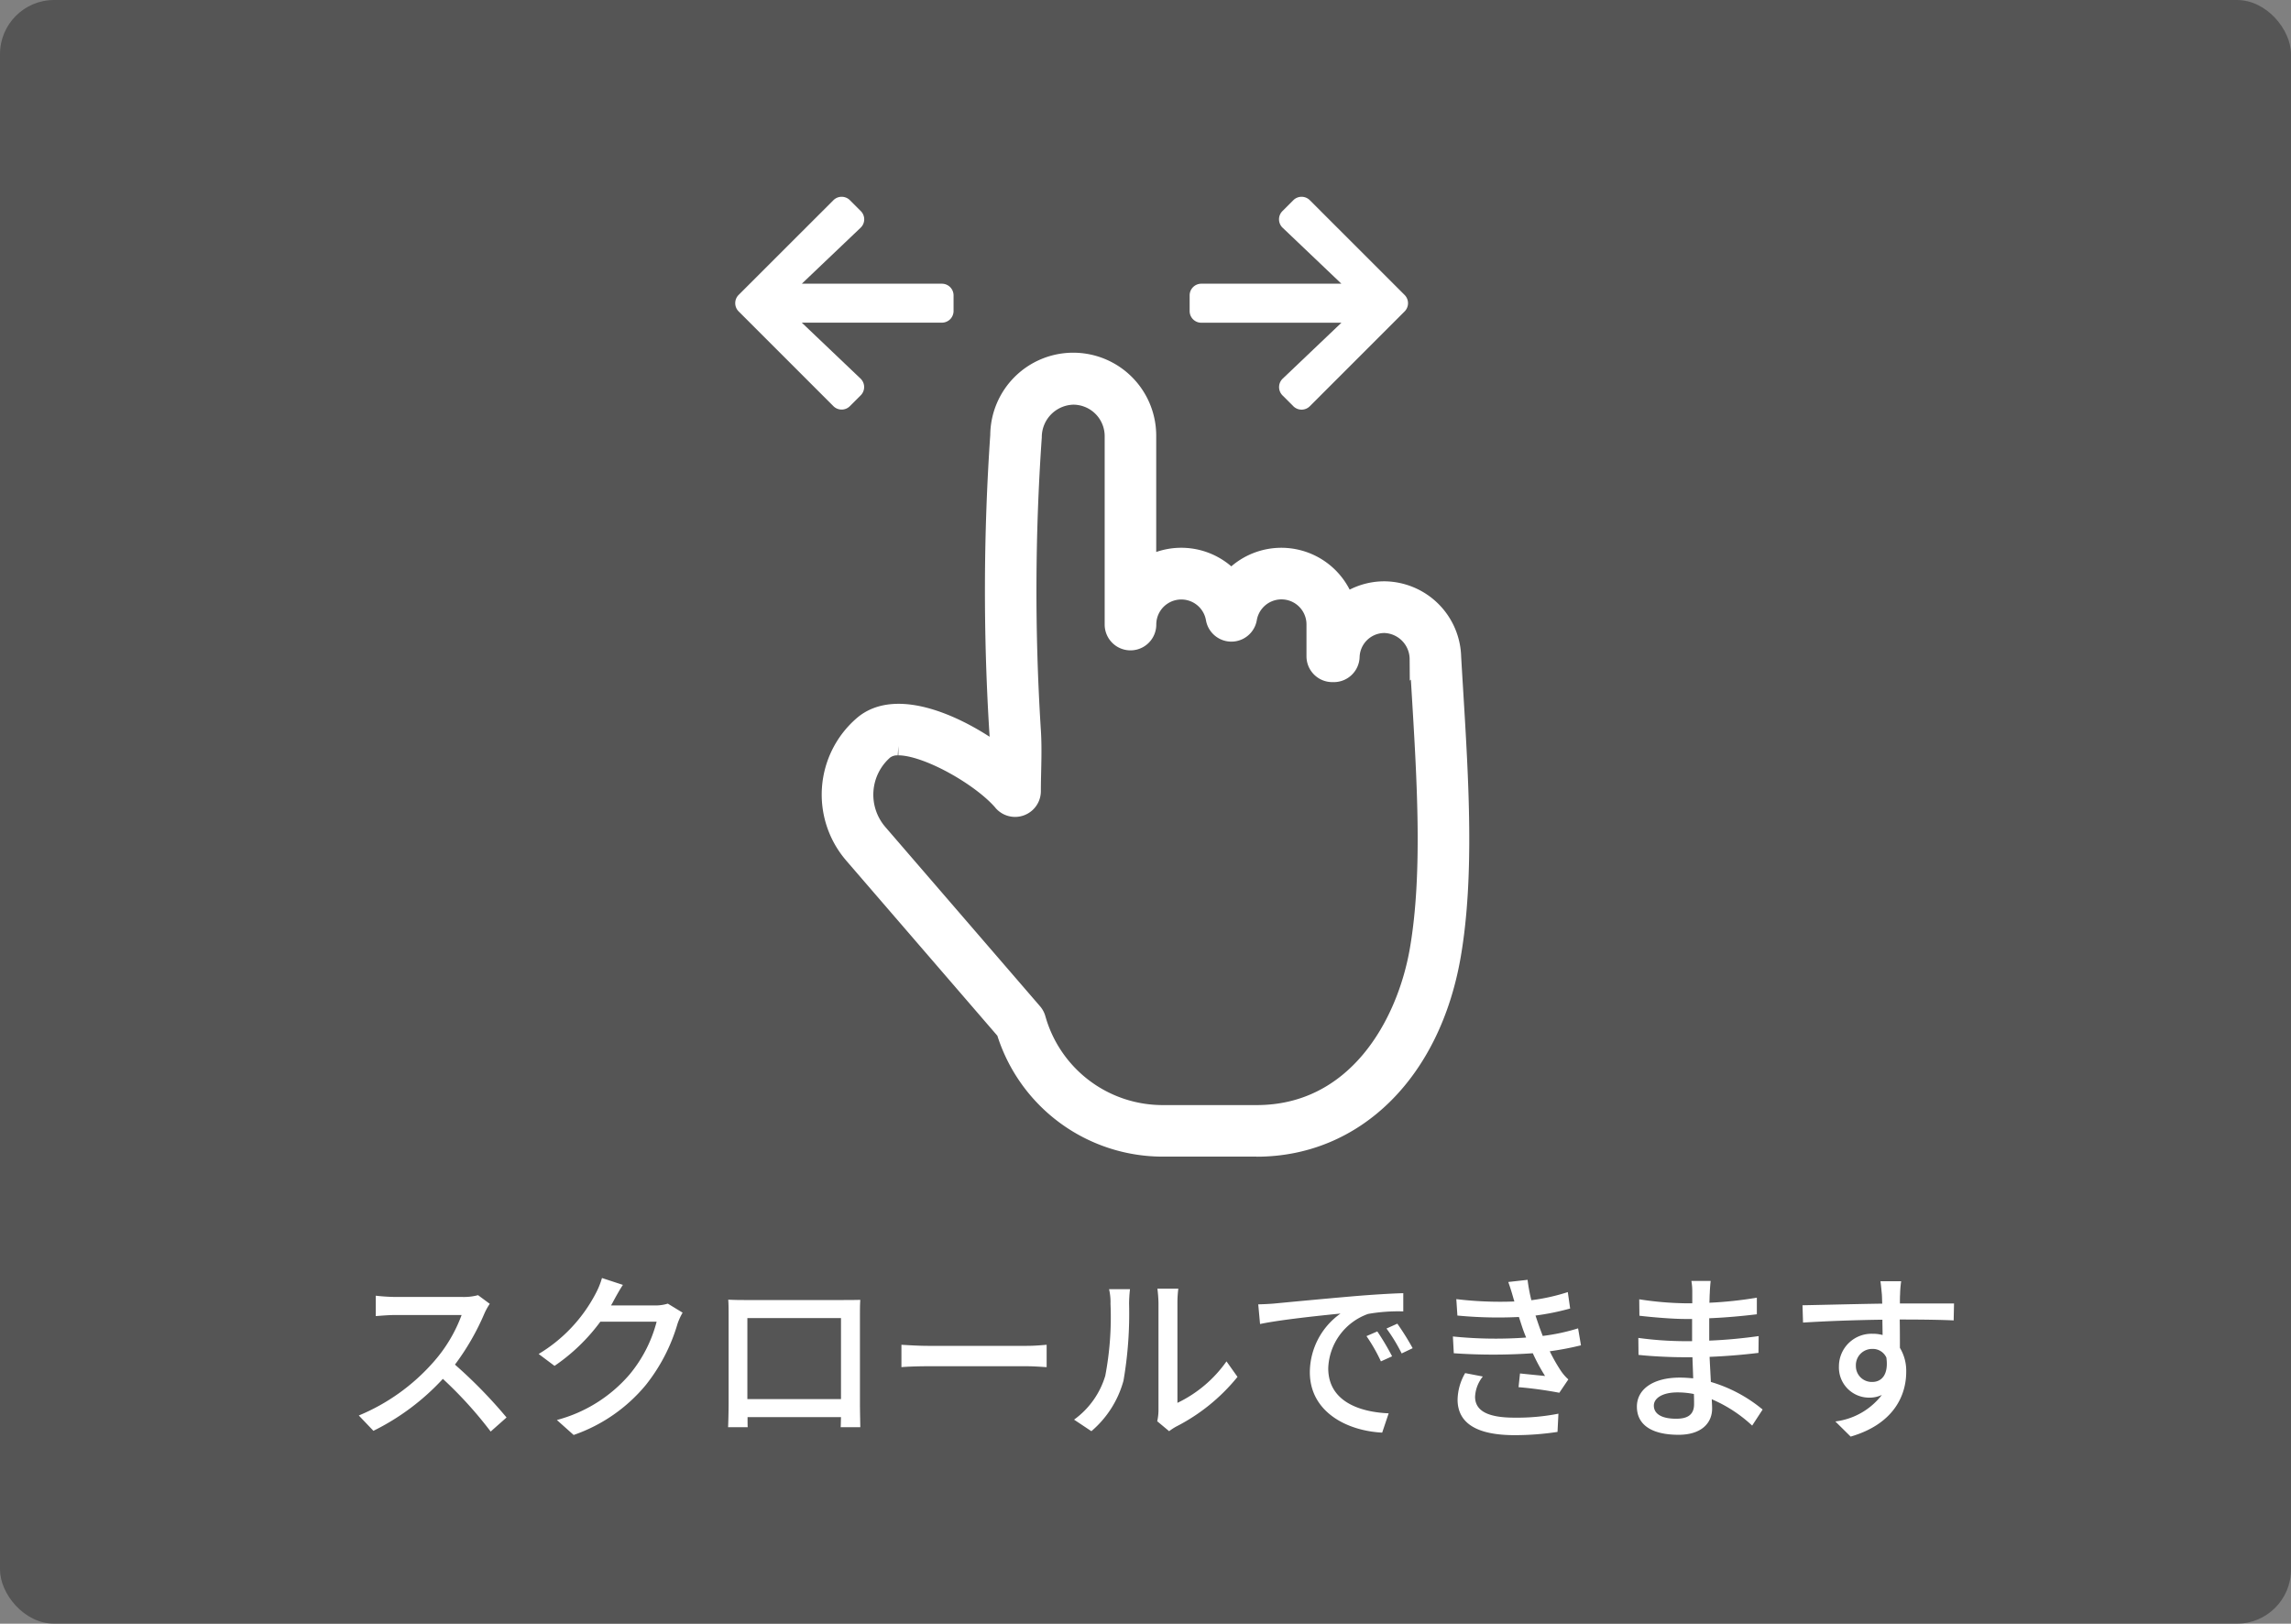
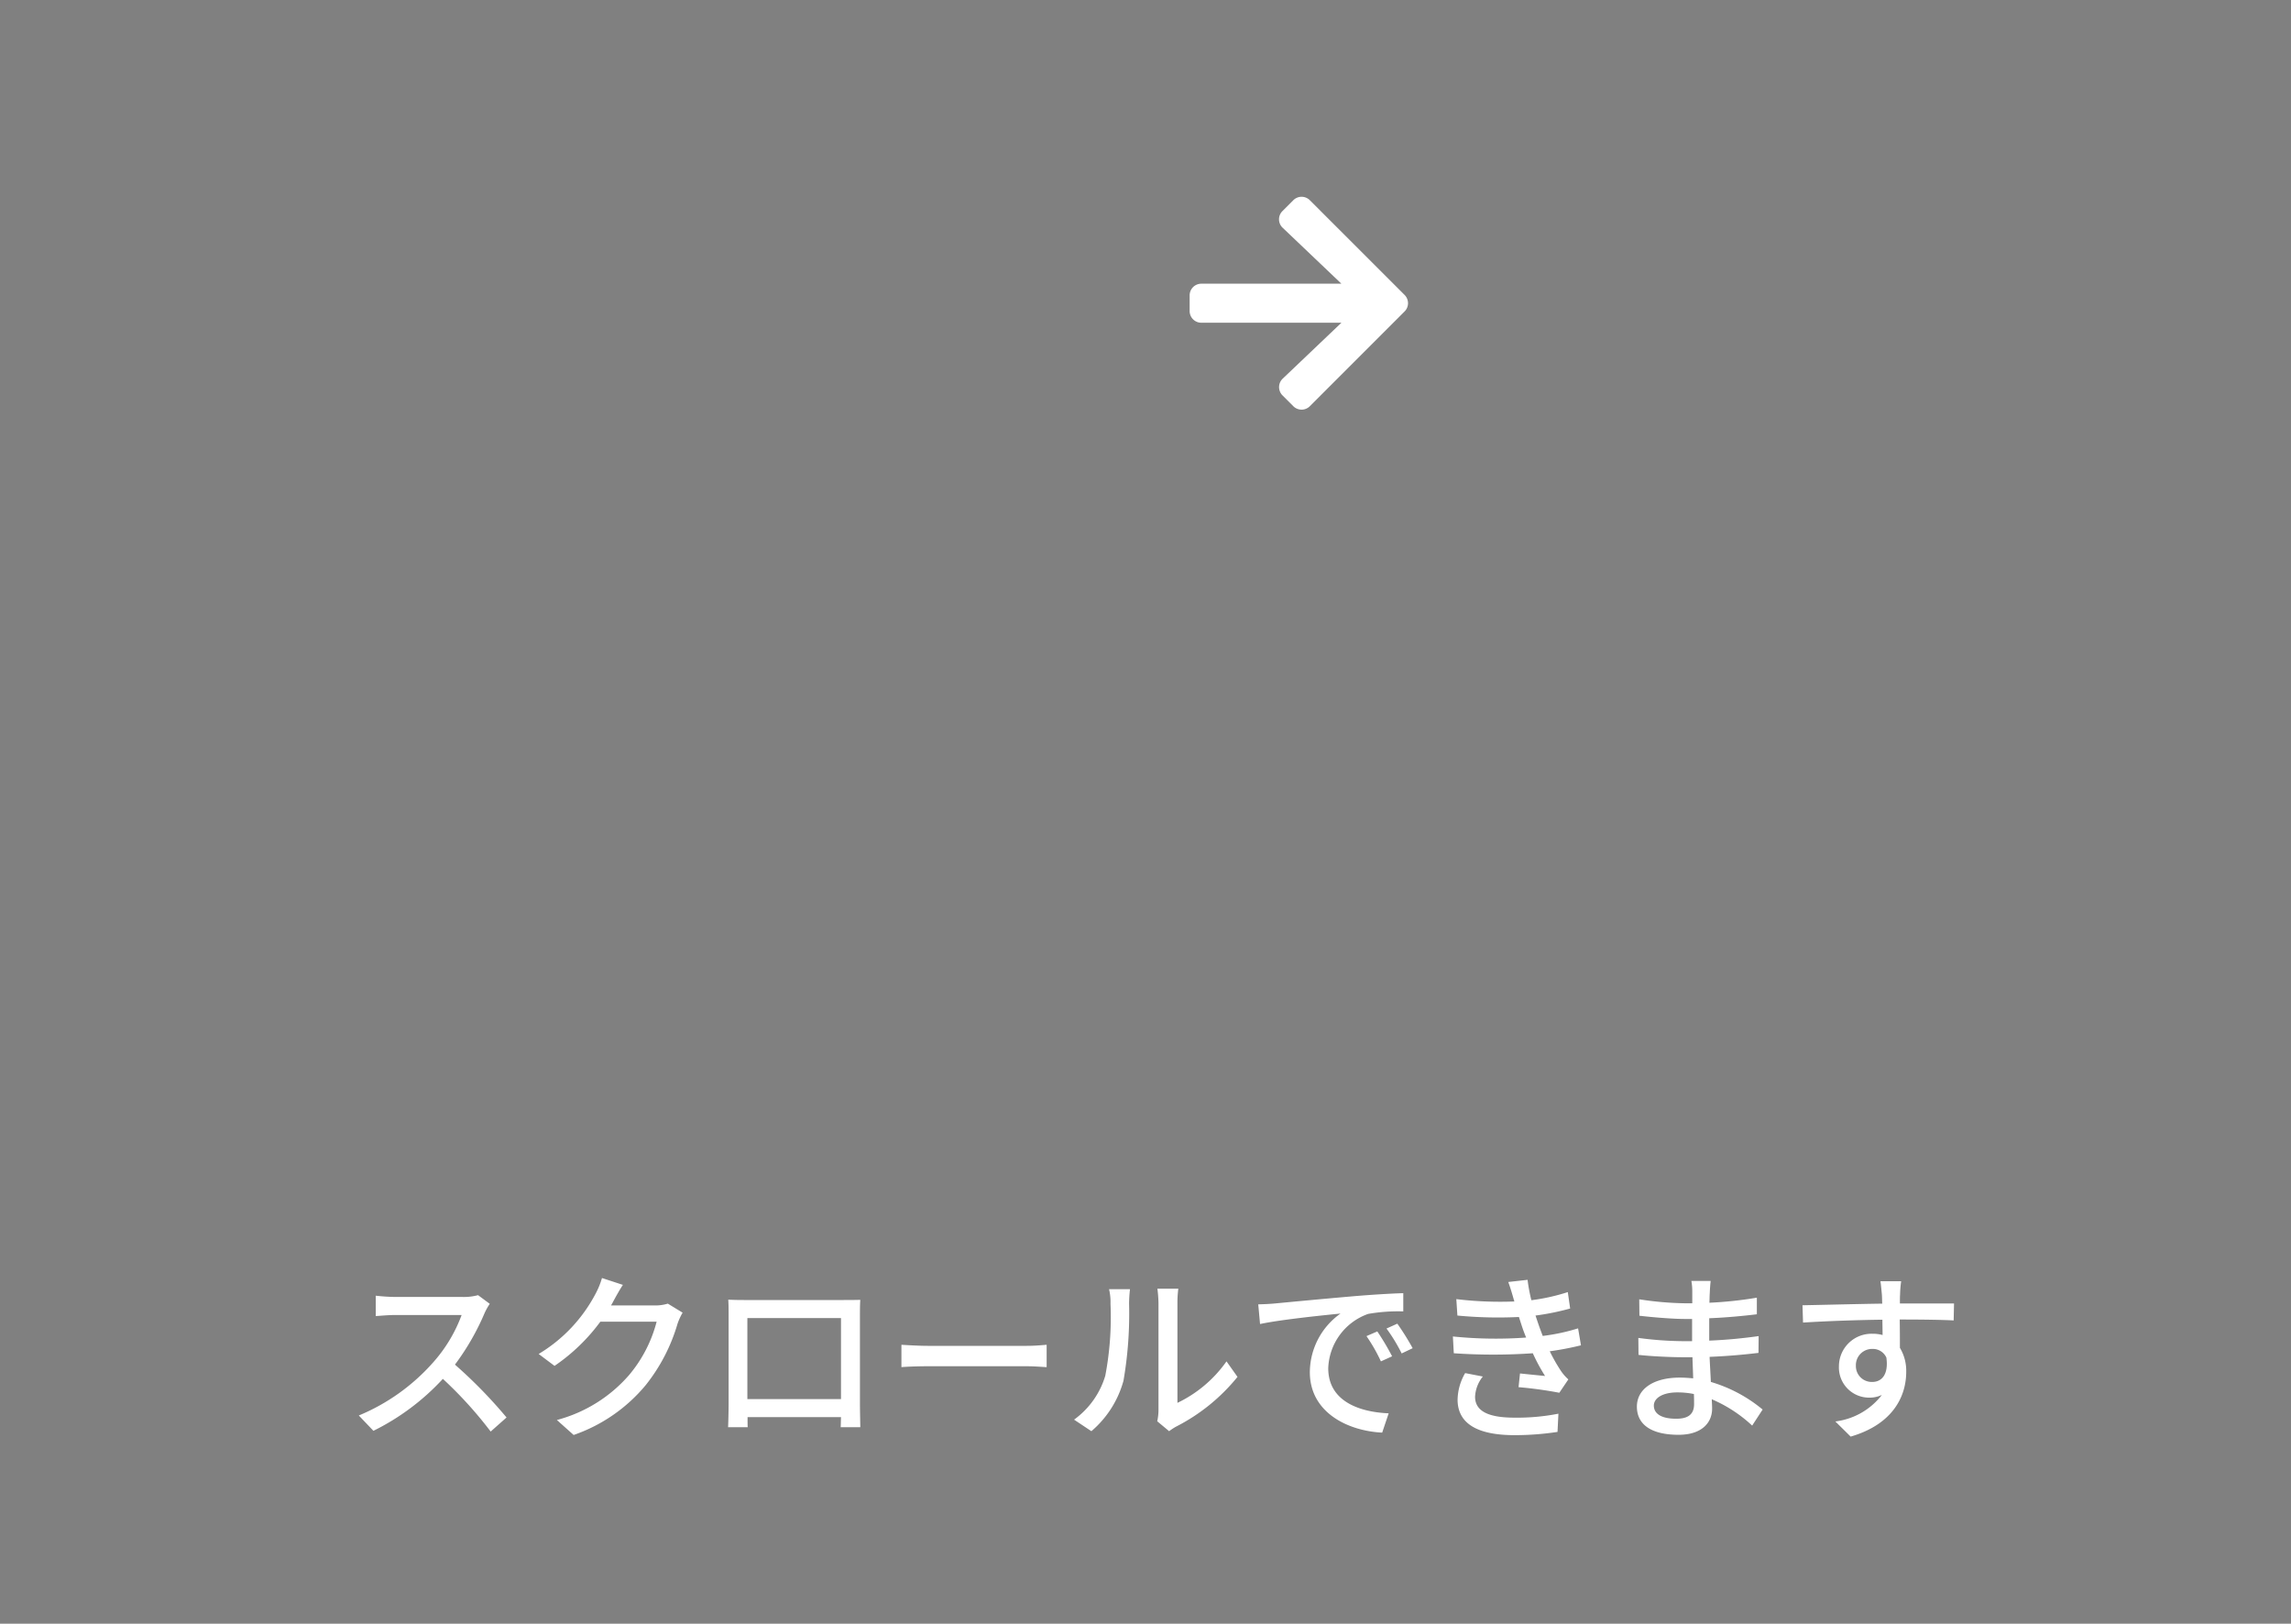
<svg xmlns="http://www.w3.org/2000/svg" width="127" height="90" viewBox="0 0 127 90">
  <rect x="0" y="0" width="127" height="90" fill="#808080" stroke="none" />
  <defs>
    <clipPath id="clip-path">
-       <rect id="長方形_30333" data-name="長方形 30333" width="39.277" height="47.918" fill="none" stroke="#fff" stroke-width="1" />
-     </clipPath>
+       </clipPath>
  </defs>
  <g id="グループ_103402" data-name="グループ 103402" transform="translate(-124 -1075)">
-     <rect id="長方形_30332" data-name="長方形 30332" width="127" height="90" rx="3" transform="translate(124 1075)" fill="#393939" opacity="0.6" />
    <path id="パス_47319" data-name="パス 47319" d="M8.15-6.73,7.5-7.21a3.033,3.033,0,0,1-.87.1H2.92a10.7,10.7,0,0,1-1.09-.07v1.13c.16-.01.7-.06,1.09-.06H6.59A8.227,8.227,0,0,1,5-3.47,11.236,11.236,0,0,1,.89-.54L1.7.31A13.127,13.127,0,0,0,5.55-2.57,22.442,22.442,0,0,1,8.2.35l.88-.78A26.58,26.58,0,0,0,6.22-3.36,13.687,13.687,0,0,0,7.86-6.21,3.452,3.452,0,0,1,8.15-6.73Zm7.38-1.05-1.16-.38a4.433,4.433,0,0,1-.37.9,8.487,8.487,0,0,1-3.14,3.31l.88.66a10.443,10.443,0,0,0,2.54-2.45H17.4a7.509,7.509,0,0,1-1.52,2.95,8.012,8.012,0,0,1-4.01,2.5l.93.83a9.011,9.011,0,0,0,4-2.77,9.9,9.9,0,0,0,1.76-3.4,3.422,3.422,0,0,1,.28-.61l-.82-.5a2.349,2.349,0,0,1-.75.1h-2.4c.05-.08.1-.17.14-.25C15.12-7.09,15.33-7.48,15.53-7.78Zm5.84.82c.02.26.02.61.02.87v4.91c0,.4-.02,1.2-.03,1.29h1.09c-.01-.05-.01-.29-.01-.56h5.18c-.01.28-.01.51-.02.56h1.09c0-.08-.02-.94-.02-1.29V-6.09c0-.28,0-.59.02-.86-.33.01-.69.01-.92.01H22.34C22.09-6.94,21.77-6.94,21.37-6.96Zm1.06,1.02h5.19v4.49H22.43Zm8.54,1.48v1.24c.34-.03.94-.05,1.49-.05H37.9c.44,0,.9.04,1.12.05V-4.46c-.25.02-.64.06-1.12.06H32.46C31.92-4.4,31.3-4.44,30.97-4.46ZM45.15-.22l.66.55a3.109,3.109,0,0,1,.38-.25A10.522,10.522,0,0,0,49.6-2.68l-.61-.86a7.035,7.035,0,0,1-2.72,2.3V-6.77a6.023,6.023,0,0,1,.05-.8H45.16a7.329,7.329,0,0,1,.06.8V-.85A2.884,2.884,0,0,1,45.15-.22ZM40.54-.31l.96.64a5.618,5.618,0,0,0,1.78-2.8,21.908,21.908,0,0,0,.31-4.27,7.486,7.486,0,0,1,.05-.8H42.48a3.116,3.116,0,0,1,.08.81,17.339,17.339,0,0,1-.29,3.99A4.629,4.629,0,0,1,40.54-.31ZM50.75-6.7l.1,1.09c1.12-.24,3.45-.48,4.46-.58a4.011,4.011,0,0,0-1.7,3.25c0,2.2,2.05,3.25,4.01,3.35l.36-1.07c-1.65-.07-3.35-.68-3.35-2.5a3.316,3.316,0,0,1,2.21-3.01,9.637,9.637,0,0,1,1.95-.14V-7.32c-.69.02-1.69.08-2.76.17-1.84.16-3.62.33-4.35.4C51.48-6.73,51.13-6.71,50.75-6.7Zm6.6,1.5-.6.26a9.456,9.456,0,0,1,.8,1.4l.62-.28A13.96,13.96,0,0,0,57.35-5.2Zm1.11-.43-.6.27a9.385,9.385,0,0,1,.84,1.38l.61-.29A14.443,14.443,0,0,0,58.46-5.63Zm6.46-1.32.03.09a20.35,20.35,0,0,1-3.22-.13l.06.91A23.7,23.7,0,0,0,65.2-6c.07.21.14.44.23.7.05.14.11.29.17.44a23.368,23.368,0,0,1-4.06-.06l.05.93a31.922,31.922,0,0,0,4.38,0,10.31,10.31,0,0,0,.68,1.26c-.31-.03-.91-.09-1.39-.14l-.08.76a22.08,22.08,0,0,1,2.26.31l.5-.74a2.61,2.61,0,0,1-.41-.47,9.408,9.408,0,0,1-.62-1.09,16.286,16.286,0,0,0,1.73-.33l-.16-.94a11.01,11.01,0,0,1-1.96.42c-.07-.19-.14-.37-.2-.54s-.13-.38-.2-.59a13.83,13.83,0,0,0,1.92-.39l-.13-.91a10.99,10.99,0,0,1-2.02.45,9.312,9.312,0,0,1-.21-1.13l-1.07.12C64.73-7.61,64.83-7.27,64.92-6.95ZM63.2-2.7l-.98-.19a3.025,3.025,0,0,0-.42,1.5C61.82-.04,62.98.55,64.96.55A15.788,15.788,0,0,0,67.34.37l.05-1.01a11.813,11.813,0,0,1-2.44.22c-1.46,0-2.18-.37-2.18-1.16A1.92,1.92,0,0,1,63.2-2.7Zm9.48,1.61c0-.4.46-.73,1.31-.73a4.53,4.53,0,0,1,.91.09c.01.22.01.42.01.56,0,.64-.43.81-.99.81C73.06-.36,72.68-.66,72.68-1.09ZM75.83-8H74.76a3.281,3.281,0,0,1,.05.63v.61h-.43a18.118,18.118,0,0,1-2.51-.22l.01.91c.65.08,1.85.18,2.51.18h.41v1.23h-.51a19.55,19.55,0,0,1-2.47-.18l.01.94c.69.08,1.8.13,2.44.13h.55c.01.37.03.78.04,1.17-.24-.02-.48-.04-.74-.04-1.49,0-2.38.65-2.38,1.61,0,1,.81,1.56,2.31,1.56,1.31,0,1.86-.69,1.86-1.45,0-.14-.01-.31-.02-.52A7.689,7.689,0,0,1,78.13.02l.58-.89A8.029,8.029,0,0,0,75.84-2.4c-.02-.45-.05-.93-.07-1.39.96-.04,1.79-.11,2.71-.22l.01-.93c-.87.12-1.75.21-2.74.25V-5.93c.97-.04,1.9-.13,2.64-.22v-.92a21.972,21.972,0,0,1-2.63.28c.01-.22.01-.41.02-.53C75.79-7.6,75.81-7.82,75.83-8Zm10.56.02H85.24c.02.1.05.41.08.73.01.12.01.29.02.51-1.43.02-3.29.07-4.42.09l.03.96c1.24-.08,2.88-.14,4.4-.16,0,.29.01.59.01.85a2,2,0,0,0-.56-.07,1.806,1.806,0,0,0-1.86,1.8,1.67,1.67,0,0,0,1.68,1.74,1.566,1.566,0,0,0,.7-.15A3.842,3.842,0,0,1,82.74-.21l.85.84c2.37-.69,3.08-2.26,3.08-3.59a2.463,2.463,0,0,0-.35-1.33c0-.45,0-1.03-.01-1.57,1.45,0,2.4.02,2.99.05l.02-.94h-3c0-.2,0-.38.01-.5A5.827,5.827,0,0,1,86.39-7.98ZM83.88-3.29a.9.9,0,0,1,.91-.94.824.824,0,0,1,.78.48c.13.94-.26,1.35-.78,1.35A.877.877,0,0,1,83.88-3.29Z" transform="translate(143 1154)" fill="#fff" />
    <g id="グループ_103399" data-name="グループ 103399" transform="translate(169.861 1094.882)">
      <g id="グループ_103398" data-name="グループ 103398" transform="translate(-2 -2)" clip-path="url(#clip-path)">
-         <path id="パス_47104" data-name="パス 47104" d="M23.61,43.539H18.384a9.121,9.121,0,0,1-8.7-6.448L1.239,27.305a5.1,5.1,0,0,1,.529-7.193c1.867-1.611,5.339-.025,7.554,1.619,0-.441,0-.871-.035-1.3A126.129,126.129,0,0,1,9.343,4.054a4.1,4.1,0,0,1,8.2.048v7.2a3.749,3.749,0,0,1,4.663.715,3.751,3.751,0,0,1,6.325,1.319A3.738,3.738,0,0,1,30.7,12.65a3.794,3.794,0,0,1,3.748,3.7h0q.053.919.11,1.841c.308,5.058.627,10.288-.122,14.668-1.11,6.49-5.36,10.684-10.827,10.684M3.748,21.3a1.148,1.148,0,0,0-.764.225,3.24,3.24,0,0,0-.336,4.569l8.577,9.938a.931.931,0,0,1,.192.359,7.253,7.253,0,0,0,6.968,5.291H23.61c5.484,0,8.272-4.922,8.993-9.137.713-4.167.4-9.288.1-14.241q-.056-.924-.111-1.846h0a1.957,1.957,0,0,0-1.89-1.943,1.88,1.88,0,0,0-1.884,1.822.93.93,0,0,1-.957.9h-.068a.93.93,0,0,1-.92-.93v-1.76a1.887,1.887,0,0,0-3.747-.326.93.93,0,0,1-1.833,0,1.887,1.887,0,0,0-3.746.326.93.93,0,0,1-1.861,0V4.1a2.244,2.244,0,0,0-2.241-2.241A2.3,2.3,0,0,0,11.2,4.149a122.85,122.85,0,0,0-.059,16.146c.059.81.041,1.615.024,2.394-.008.359-.016.73-.016,1.089a.93.93,0,0,1-1.624.62L9.5,24.366c-1.186-1.375-4.165-3.07-5.75-3.07" transform="translate(2.19 2.19)" fill="#fff" stroke="#fff" stroke-width="1" />
-       </g>
+         </g>
    </g>
    <path id="Icon_awesome-arrow-right" data-name="Icon awesome-arrow-right" d="M5.147,3.438l.6-.6a.646.646,0,0,1,.916,0l5.252,5.25a.646.646,0,0,1,0,.916L6.663,14.256a.646.646,0,0,1-.916,0l-.6-.6a.649.649,0,0,1,.011-.927l3.256-3.1H.648A.647.647,0,0,1,0,8.979V8.114a.647.647,0,0,1,.648-.648H8.413l-3.256-3.1A.644.644,0,0,1,5.147,3.438Z" transform="translate(189.947 1083.26)" fill="#fff" />
-     <path id="Icon_awesome-arrow-right-2" data-name="Icon awesome-arrow-right" d="M6.959,3.438l-.6-.6a.646.646,0,0,0-.916,0L.19,8.087A.646.646,0,0,0,.19,9l5.252,5.252a.646.646,0,0,0,.916,0l.6-.6a.649.649,0,0,0-.011-.927l-3.256-3.1h7.765a.647.647,0,0,0,.648-.648V8.114a.647.647,0,0,0-.648-.648H3.692l3.256-3.1A.644.644,0,0,0,6.959,3.438Z" transform="translate(164.756 1083.26)" fill="#fff" />
  </g>
</svg>